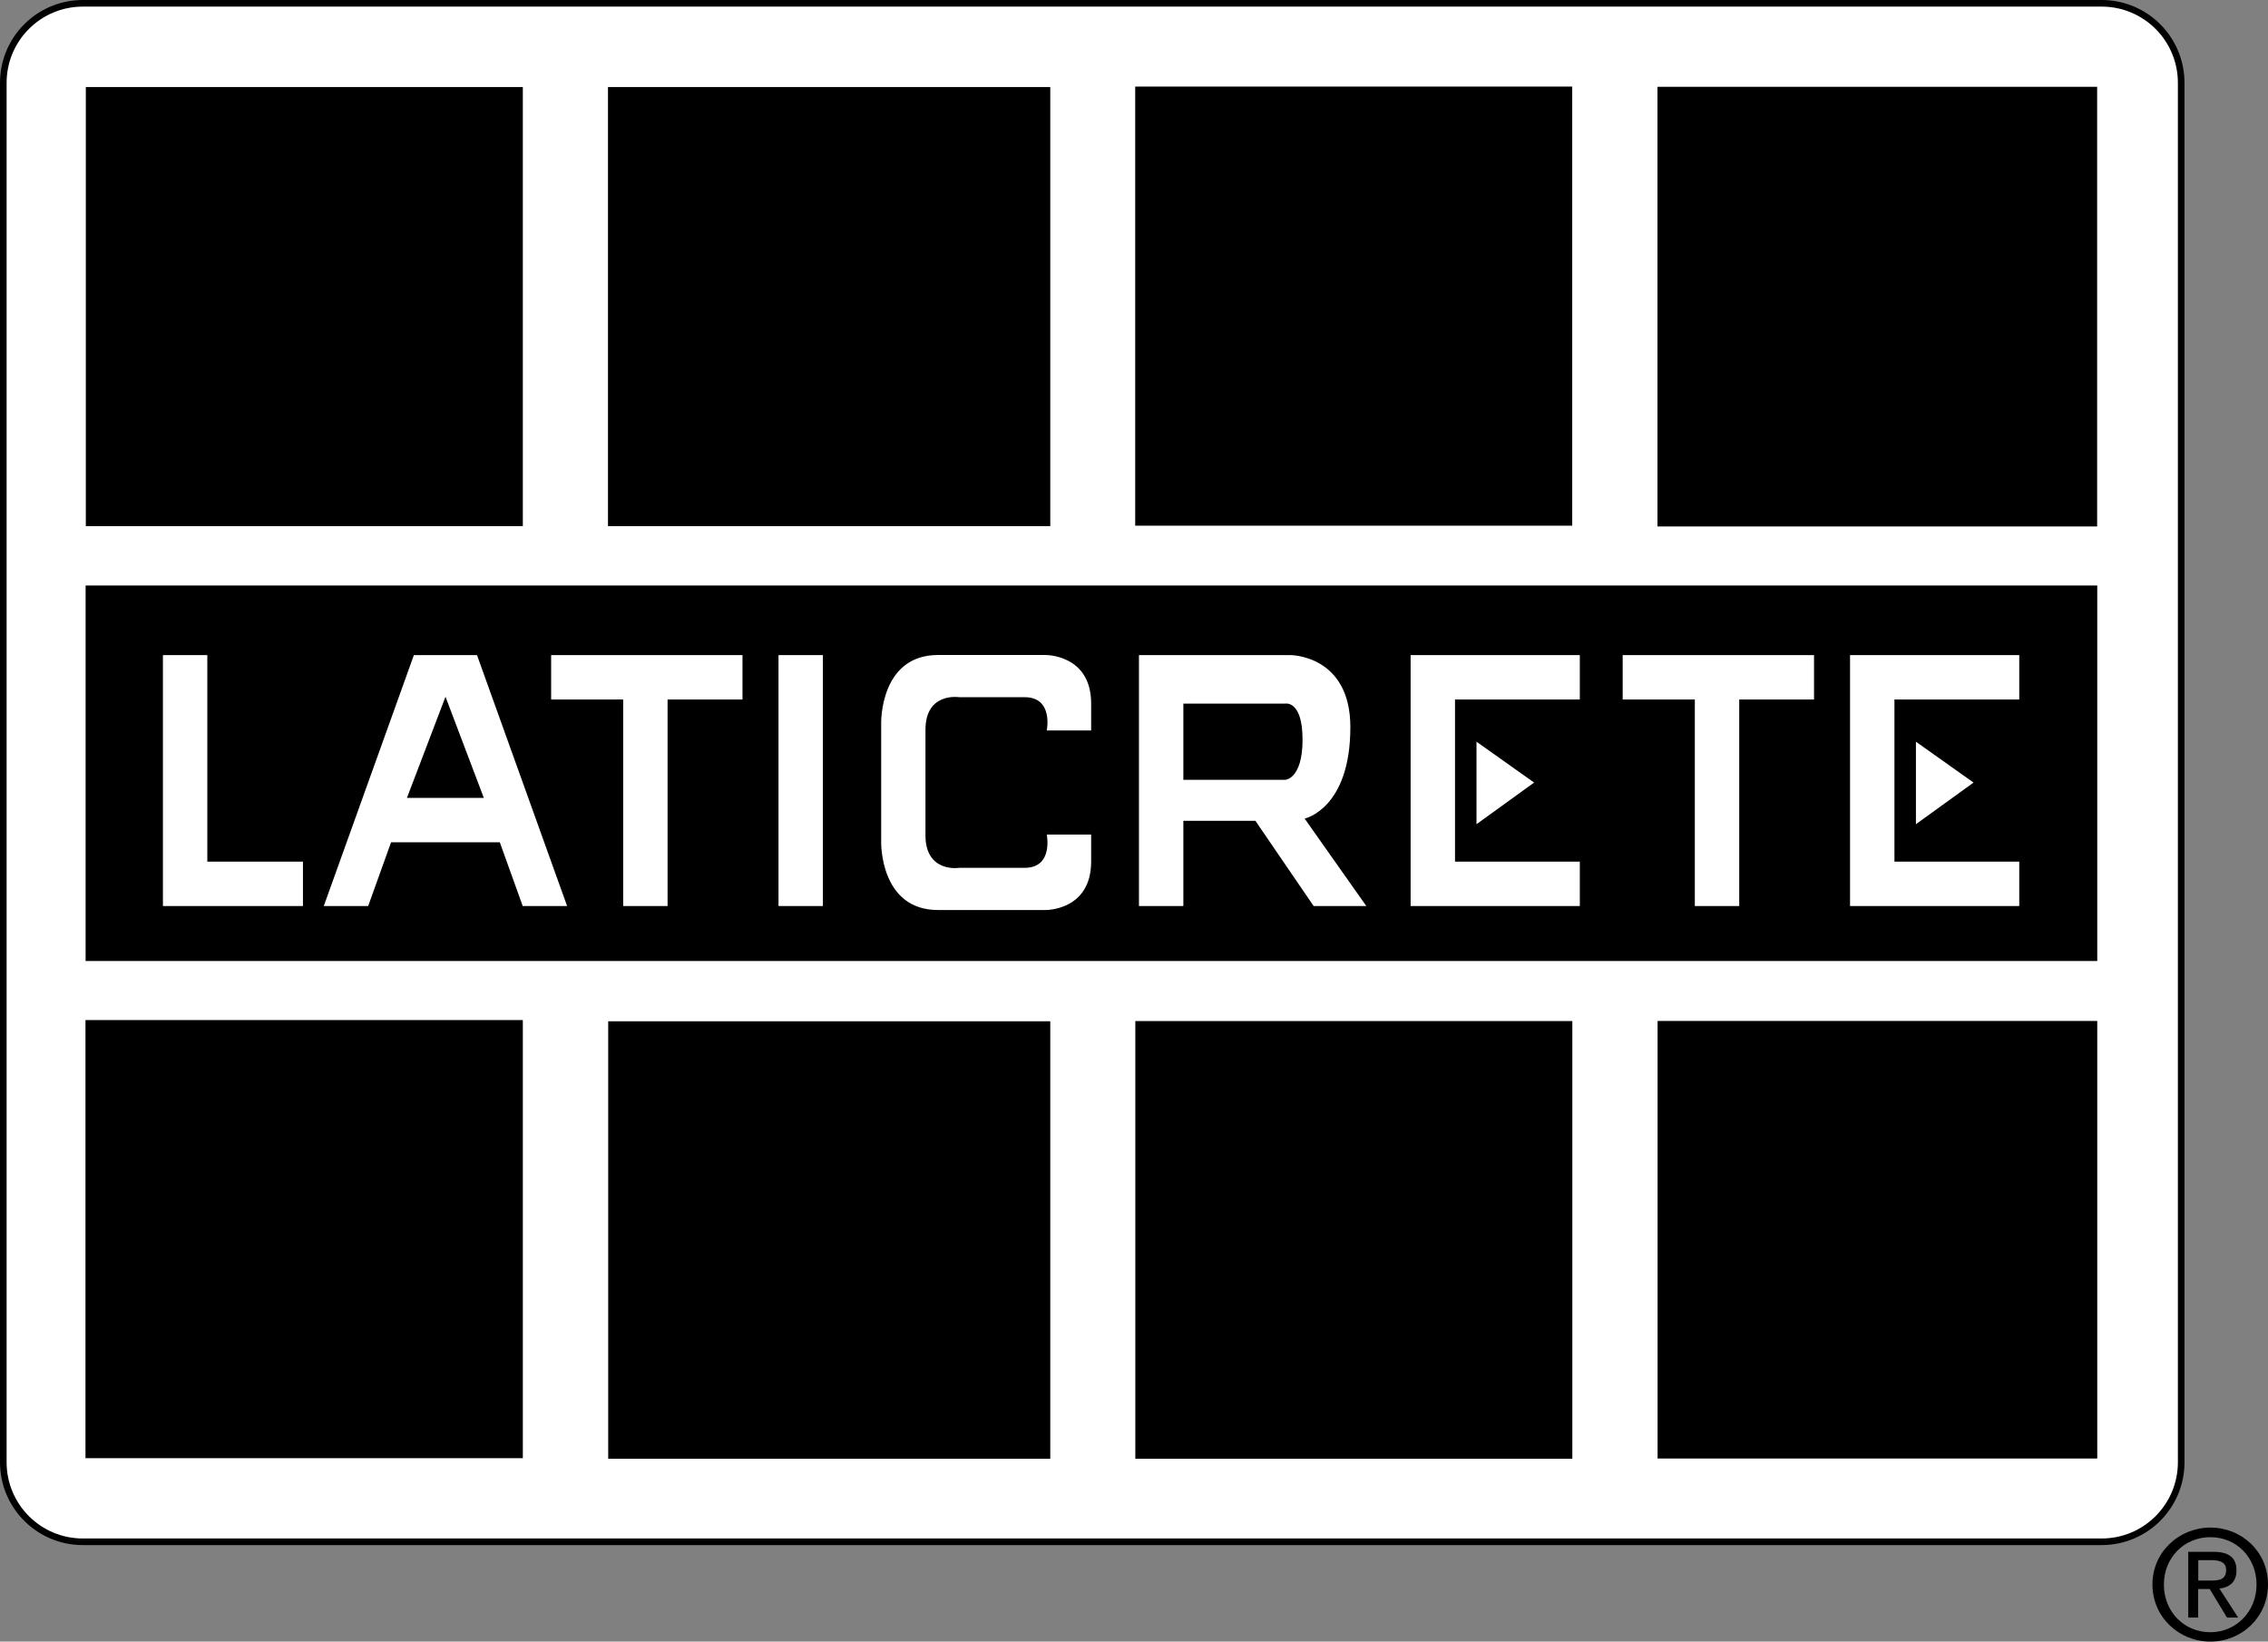
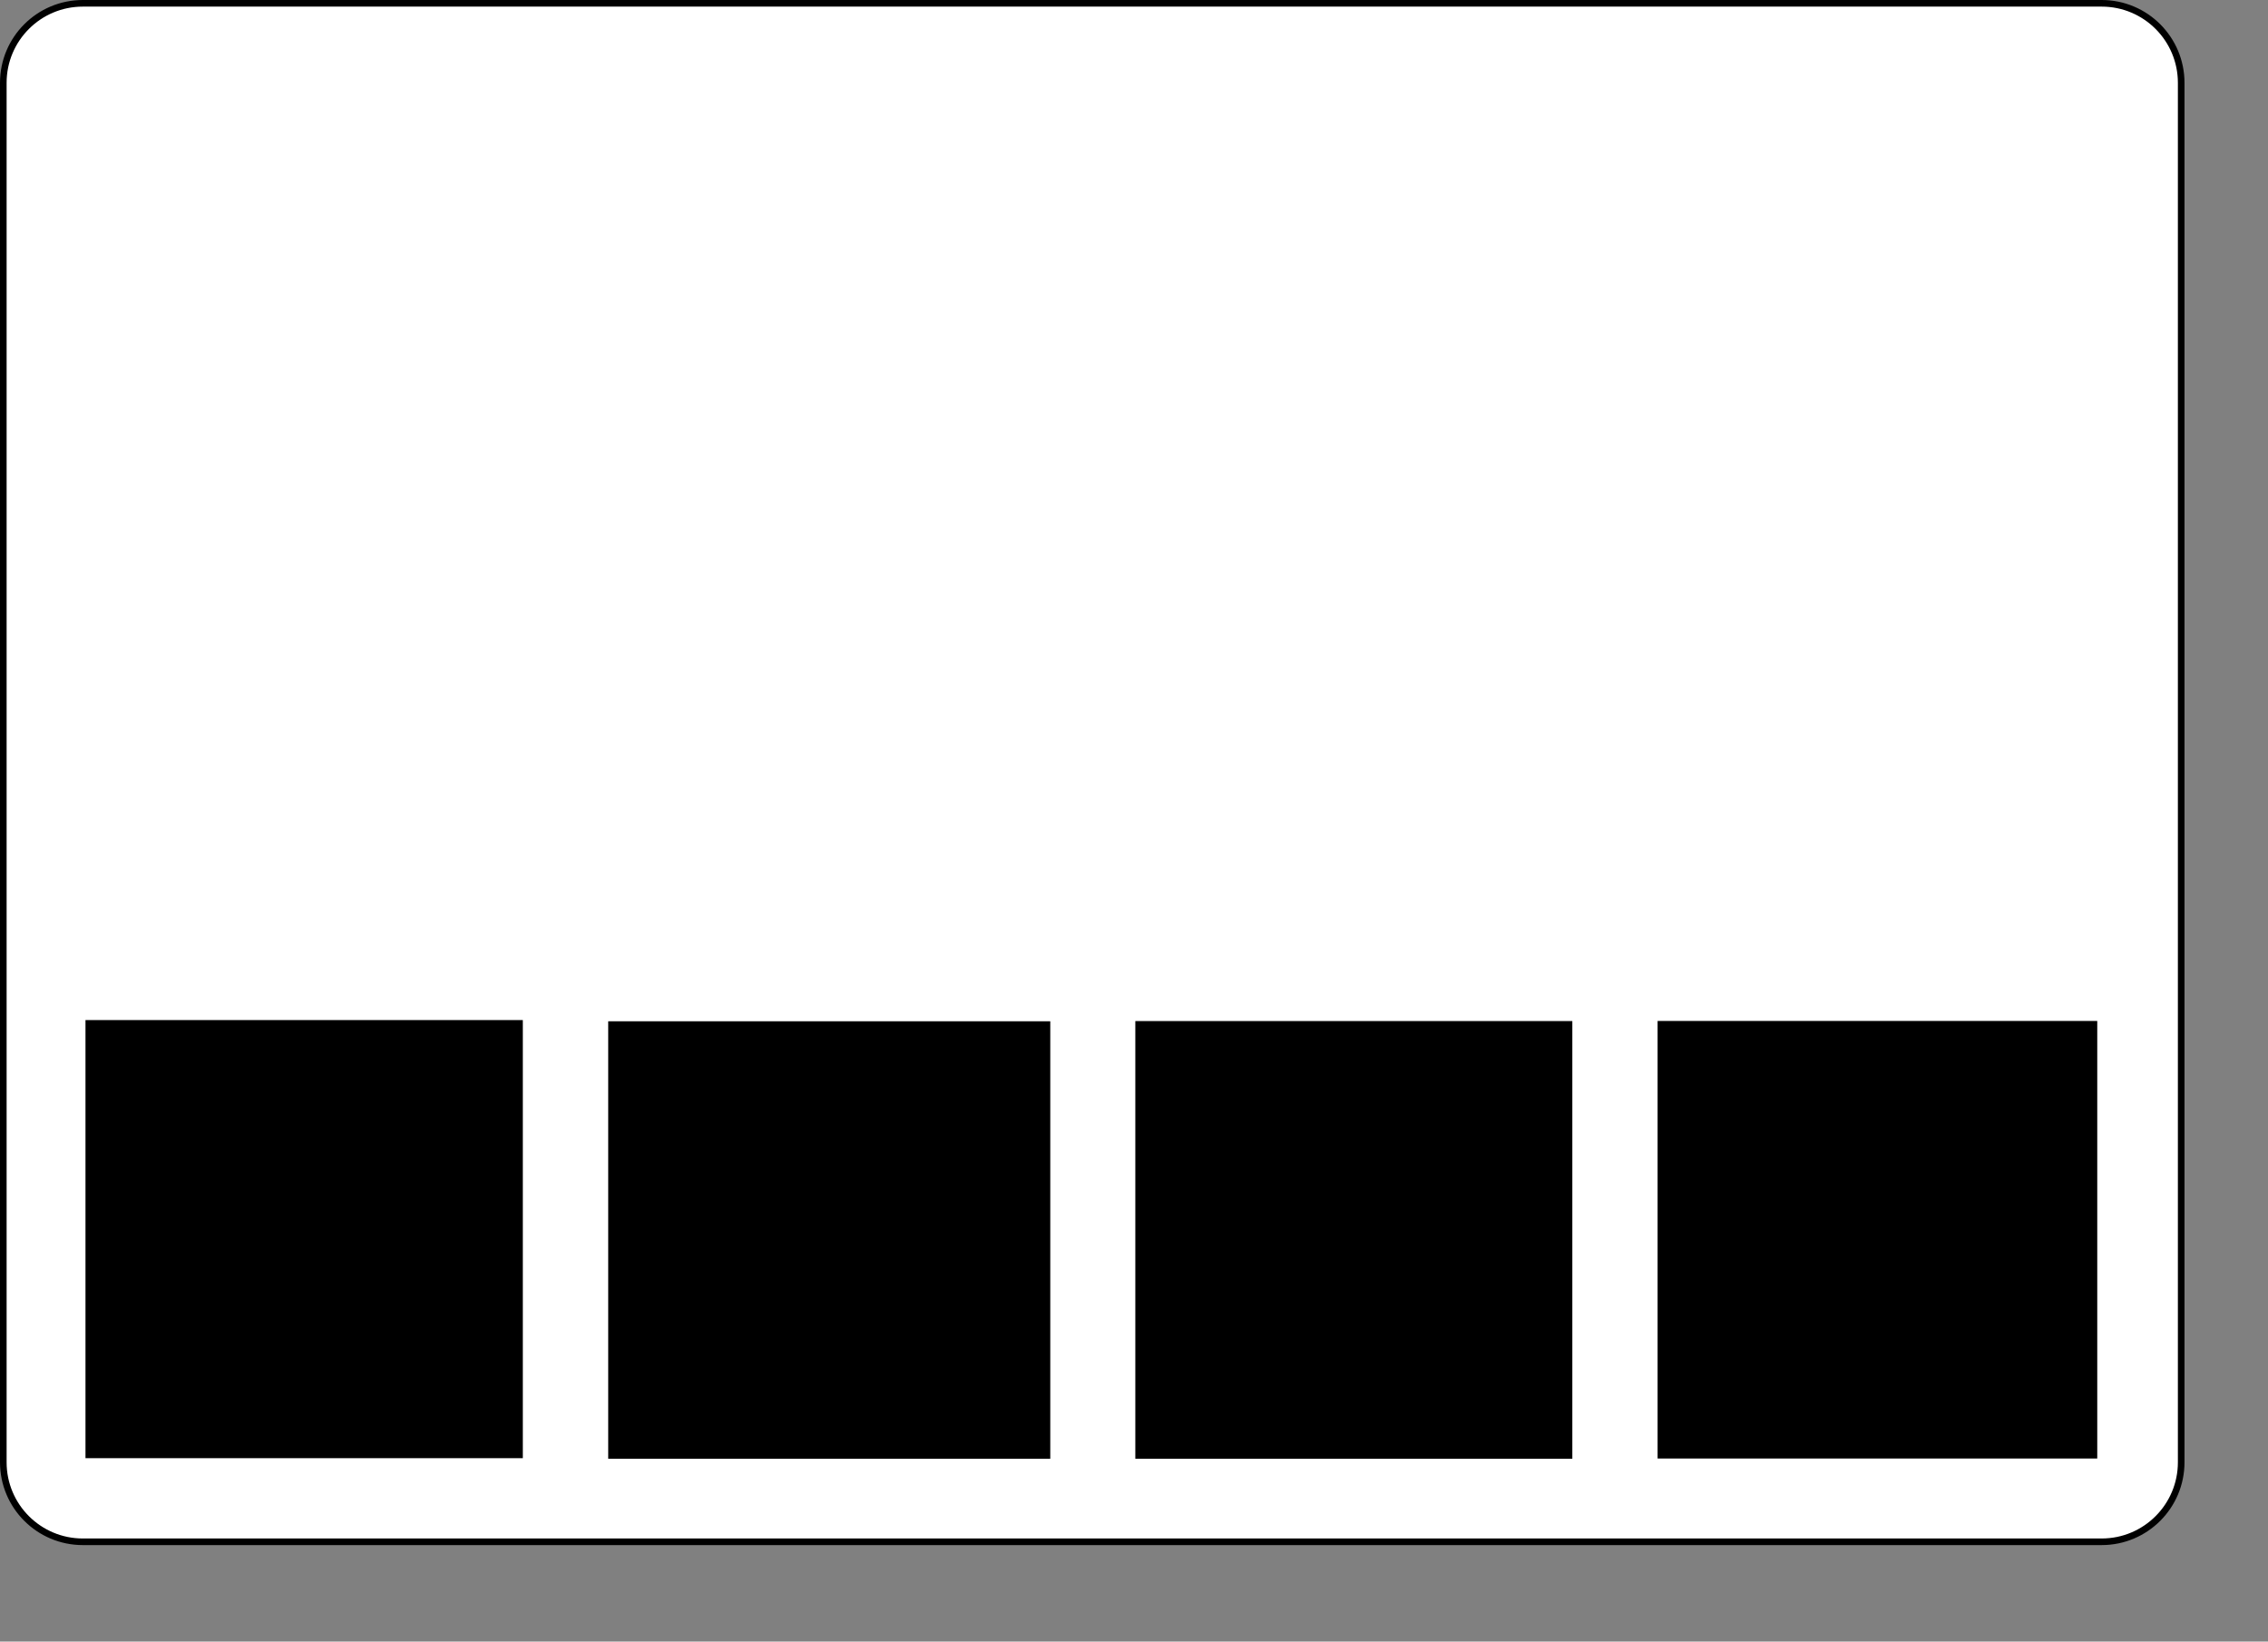
<svg xmlns="http://www.w3.org/2000/svg" viewBox="0 0 205.88 149.02" id="Layer_1">
  <rect x="0" y="0" width="205.88" height="149.02" fill="#808080" stroke="none" />
  <defs>
    <style>
      .cls-1, .cls-2 {
        fill: #fff;
      }

      .cls-2 {
        stroke: #000;
        stroke-width: .6px;
      }
    </style>
  </defs>
  <path d="M198,132.74c0,3.99-3.23,7.22-7.22,7.22H7.52c-3.99,0-7.22-3.23-7.22-7.22V7.52C.3,3.53,3.53.3,7.52.3h183.26c3.99,0,7.22,3.23,7.22,7.22v125.22Z" class="cls-2" />
  <path d="M7.76,92.6h39.7v39.77H7.76v-39.77ZM55.21,92.71h40.13v39.71h-40.13v-39.71ZM103.06,92.69h39.67v39.73h-39.67v-39.73ZM150.47,92.68h39.91v39.72h-39.91v-39.72Z" />
-   <path d="M7.77,53.15h182.61v34.09H7.77v-34.09Z" />
  <path d="M70.67,59.47h4.03v22.78h-4.03v-22.78ZM27.5,82.25v-4.03h-8.68v-18.75h-4.03v22.78h12.71ZM84.01,71.04v4.78c0,3.46,3.08,2.96,3.08,2.96h5.92c2.64,0,2.01-3.02,2.01-3.02h4.03v2.45c0,4.47-4.15,4.4-4.15,4.4h-9.75c-5.29,0-5.16-6.16-5.16-6.16v-10.82s-.13-6.17,5.16-6.17h9.75s4.15-.06,4.15,4.4v2.45h-4.03s.63-3.02-2.01-3.02h-5.92s-3.08-.5-3.08,2.96v4.79ZM179.15,71.04l-5.23-3.71v7.49l5.23-3.78ZM43.3,59.47h-5.73l-8.18,22.78h4.03l2.08-5.79h9.87l2.08,5.79h4.03s-8.18-22.78-8.18-22.78ZM36.94,72.43l3.5-9.18,3.48,9.18h-6.98ZM118.43,74.31s4.15-.88,4.15-8.3c0-6.54-5.41-6.54-5.41-6.54h-13.78v22.78h4.03v-7.74h6.54l5.29,7.74h4.78s-5.6-7.94-5.6-7.94ZM116.67,70.79h-9.25v-6.92h9.25s1.57-.32,1.57,3.27-1.57,3.65-1.57,3.65ZM60.6,63.5v18.75h-4.03v-18.75h-6.54v-4.03h17.37v4.03h-6.8ZM128.05,82.25v-22.78h15.36v4.03h-11.33v14.72h11.33v4.03h-15.36Z" class="cls-1" />
  <path d="M167.94,82.25v-22.78h15.36v4.03h-11.33v14.72h11.33v4.03h-15.36ZM157.88,63.5v18.75h-4.03v-18.75h-6.55v-4.03h17.37v4.03h-6.79ZM139.26,71.04l-5.23-3.71v7.49l5.23-3.78Z" class="cls-1" />
-   <path d="M7.79,7.9h39.67v39.86H7.79V7.9ZM55.19,7.9h40.15v39.86h-40.15V7.9ZM103.05,7.86h39.67v39.86h-39.67V7.86ZM150.46,7.88h39.91v39.91h-39.91V7.88Z" />
-   <path d="M196.43,143.84c0-2.45,1.85-4.3,4.22-4.3s4.19,1.85,4.19,4.3-1.85,4.33-4.19,4.33c-2.37,0-4.22-1.84-4.22-4.33ZM200.65,149.02c2.82,0,5.23-2.19,5.23-5.19s-2.41-5.16-5.23-5.16-5.26,2.19-5.26,5.16,2.41,5.19,5.26,5.19ZM199.55,144.25h1.04l1.57,2.59h1.01l-1.7-2.63c.88-.11,1.55-.57,1.55-1.64,0-1.18-.7-1.7-2.11-1.7h-2.27v5.97h.9v-2.59h.01ZM199.55,143.48v-1.85h1.23c.63,0,1.3.14,1.3.88,0,.92-.68.97-1.45.97h-1.08Z" />
</svg>